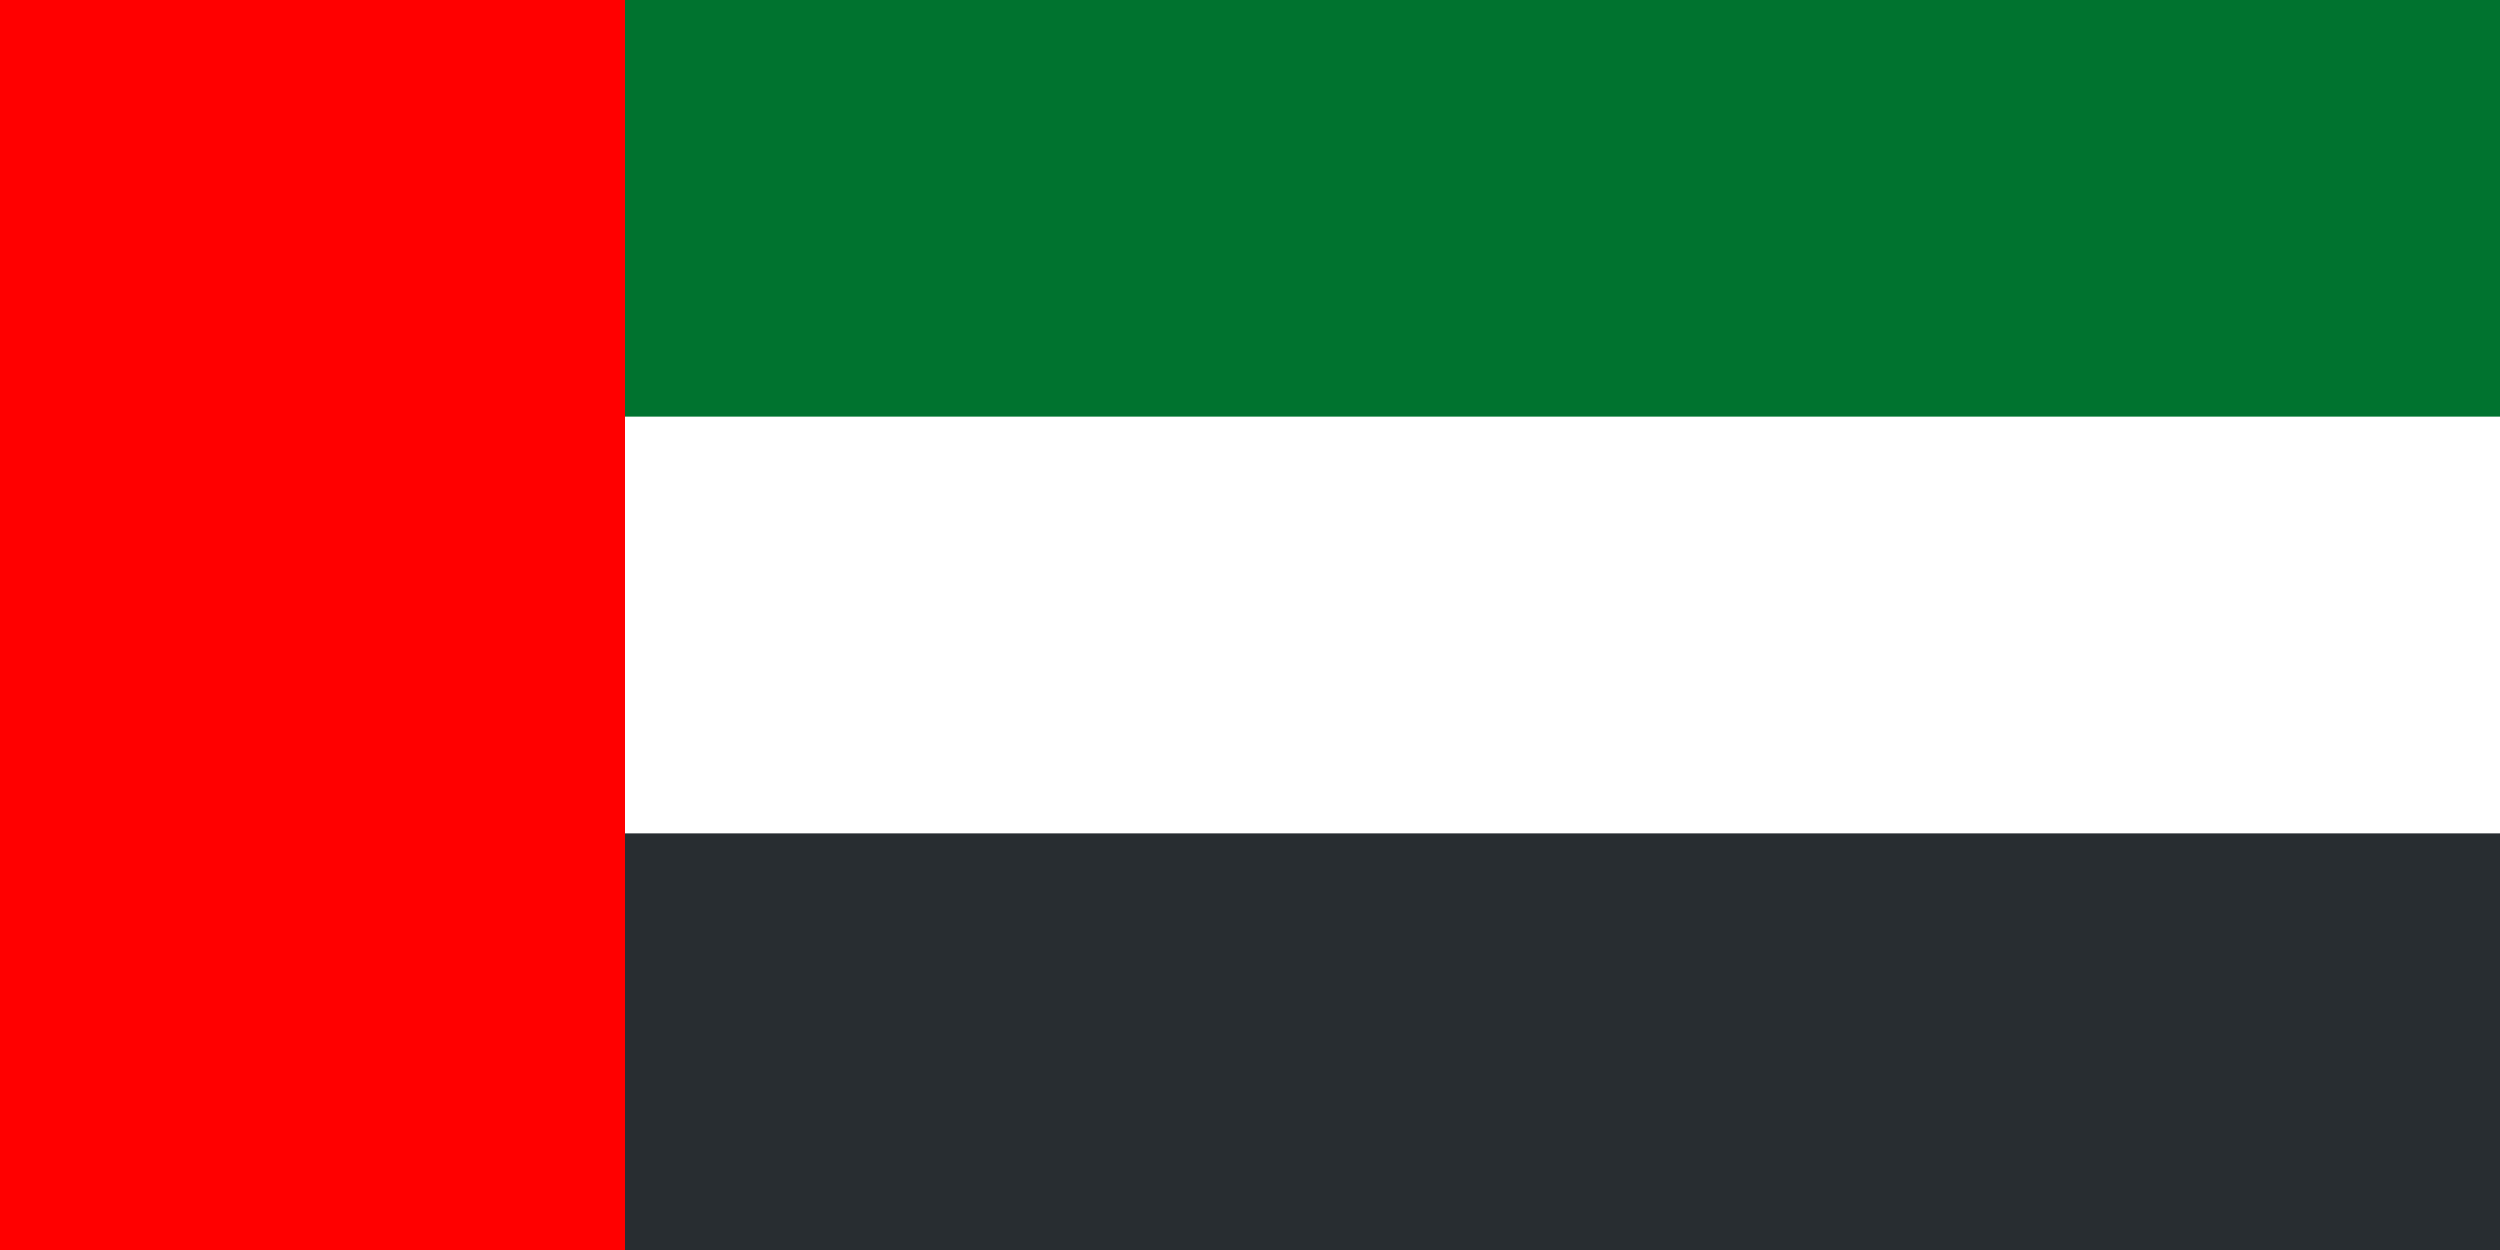
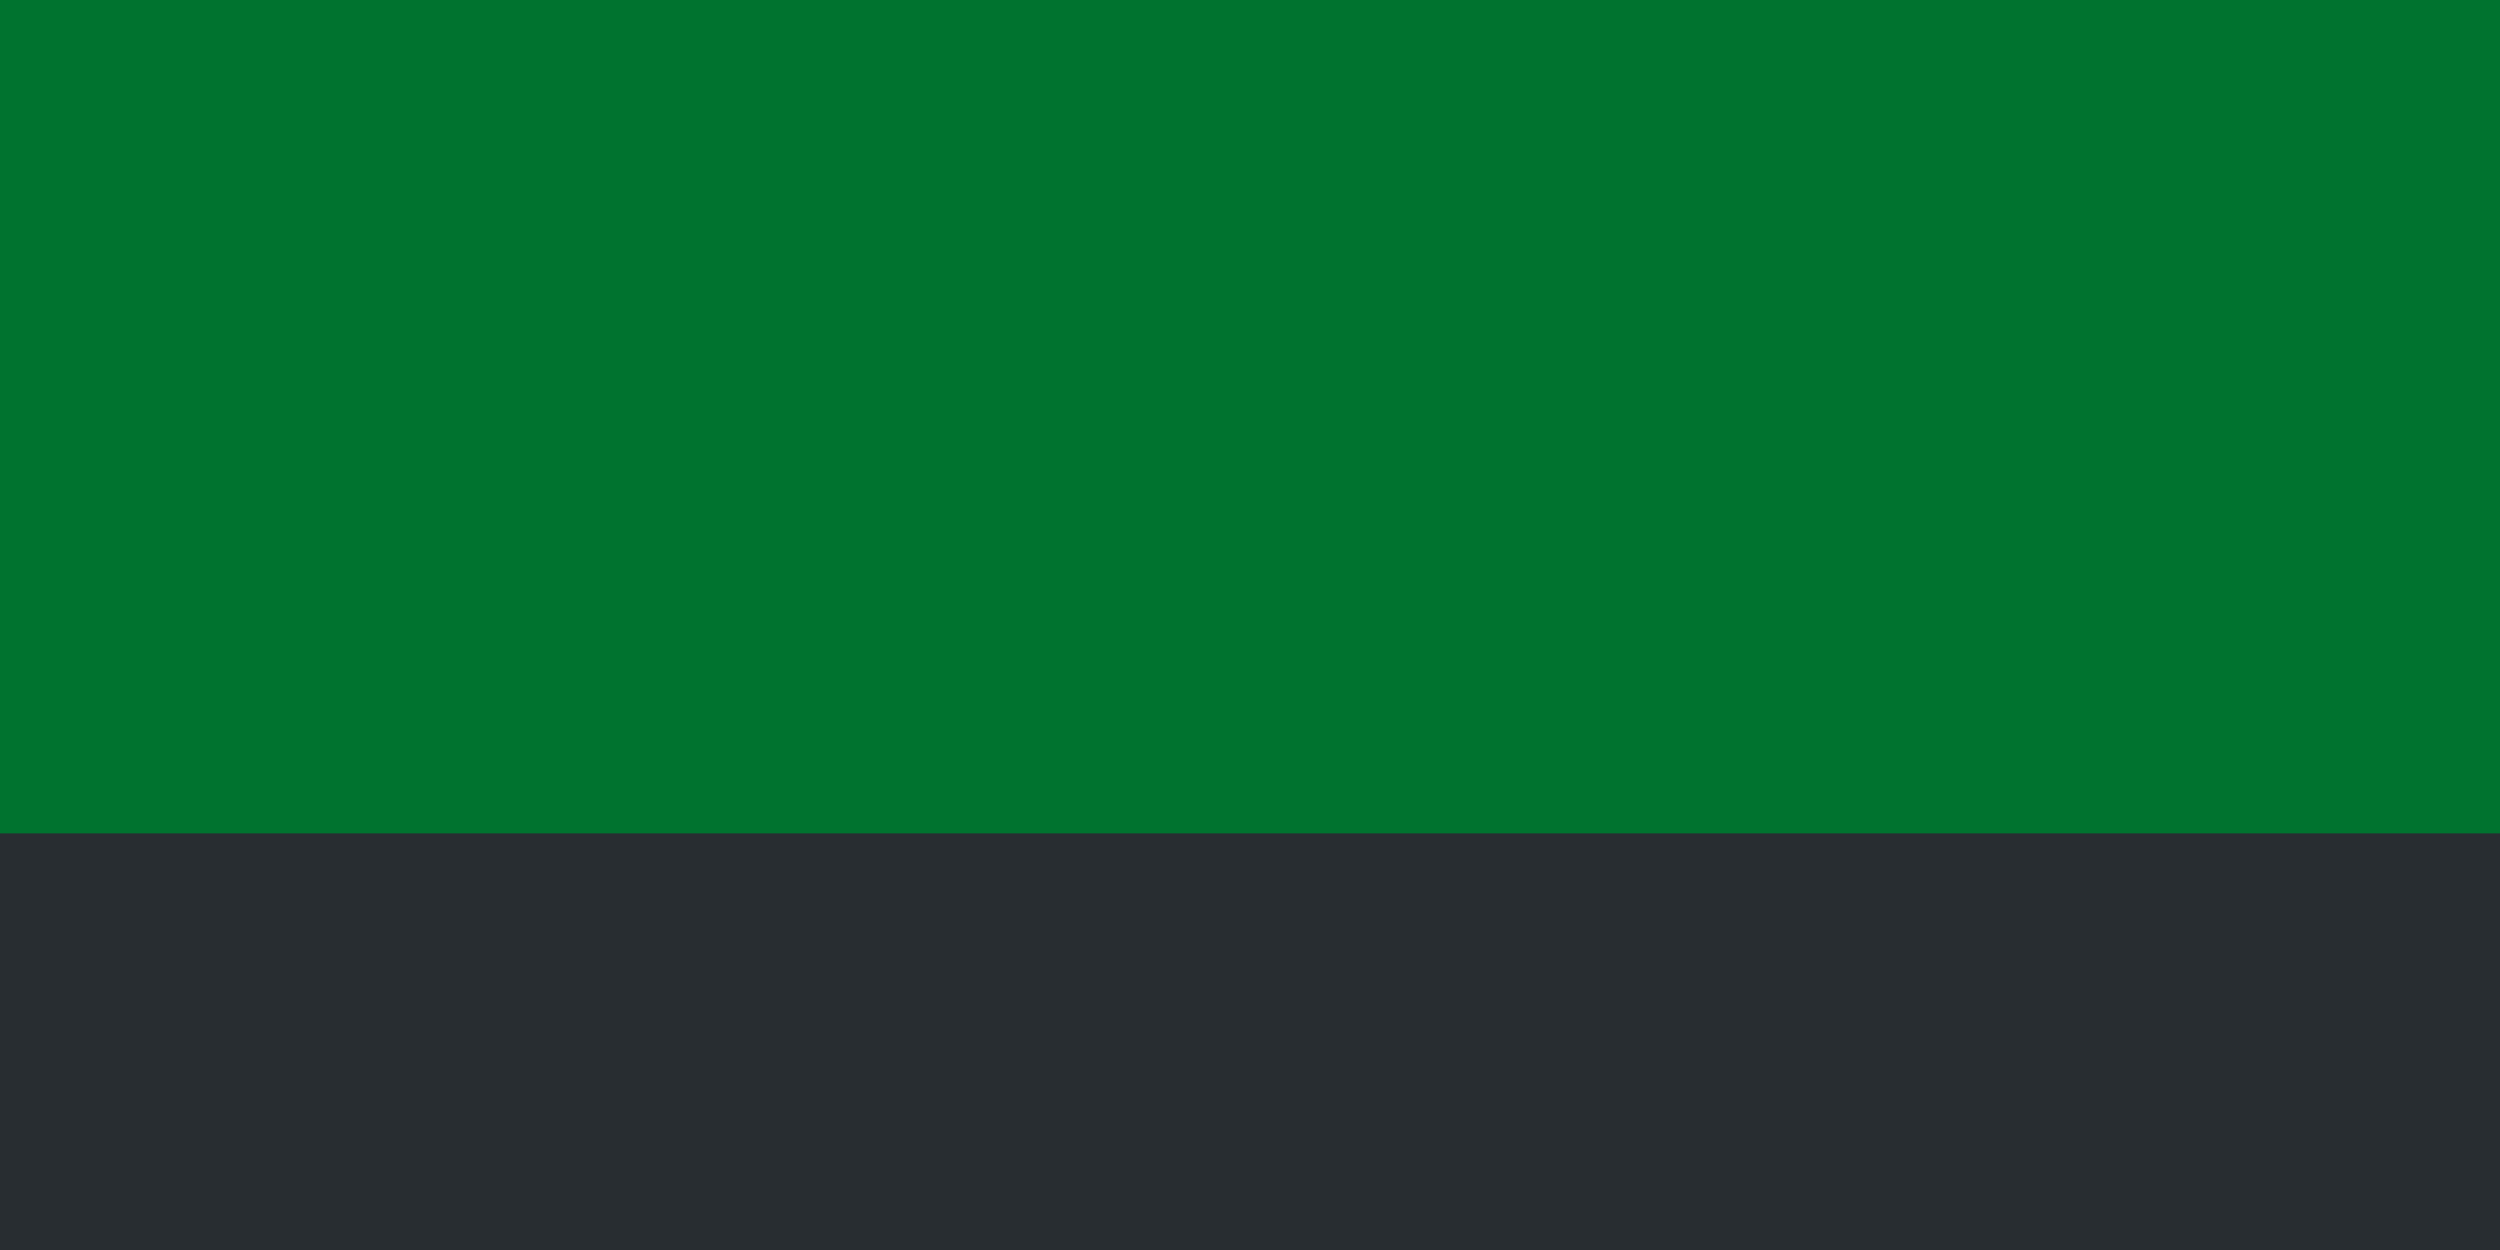
<svg xmlns="http://www.w3.org/2000/svg" width="20" height="10" viewBox="0 0 20 10" fill="none">
  <path d="M20 0H0V10H20V0Z" fill="#00732F" />
-   <path d="M20 3.333H0V10H20V3.333Z" fill="white" />
  <path d="M20 6.667H0V10H20V6.667Z" fill="#282D31" />
-   <path d="M5 0H0V10H5V0Z" fill="#FF0000" />
</svg>